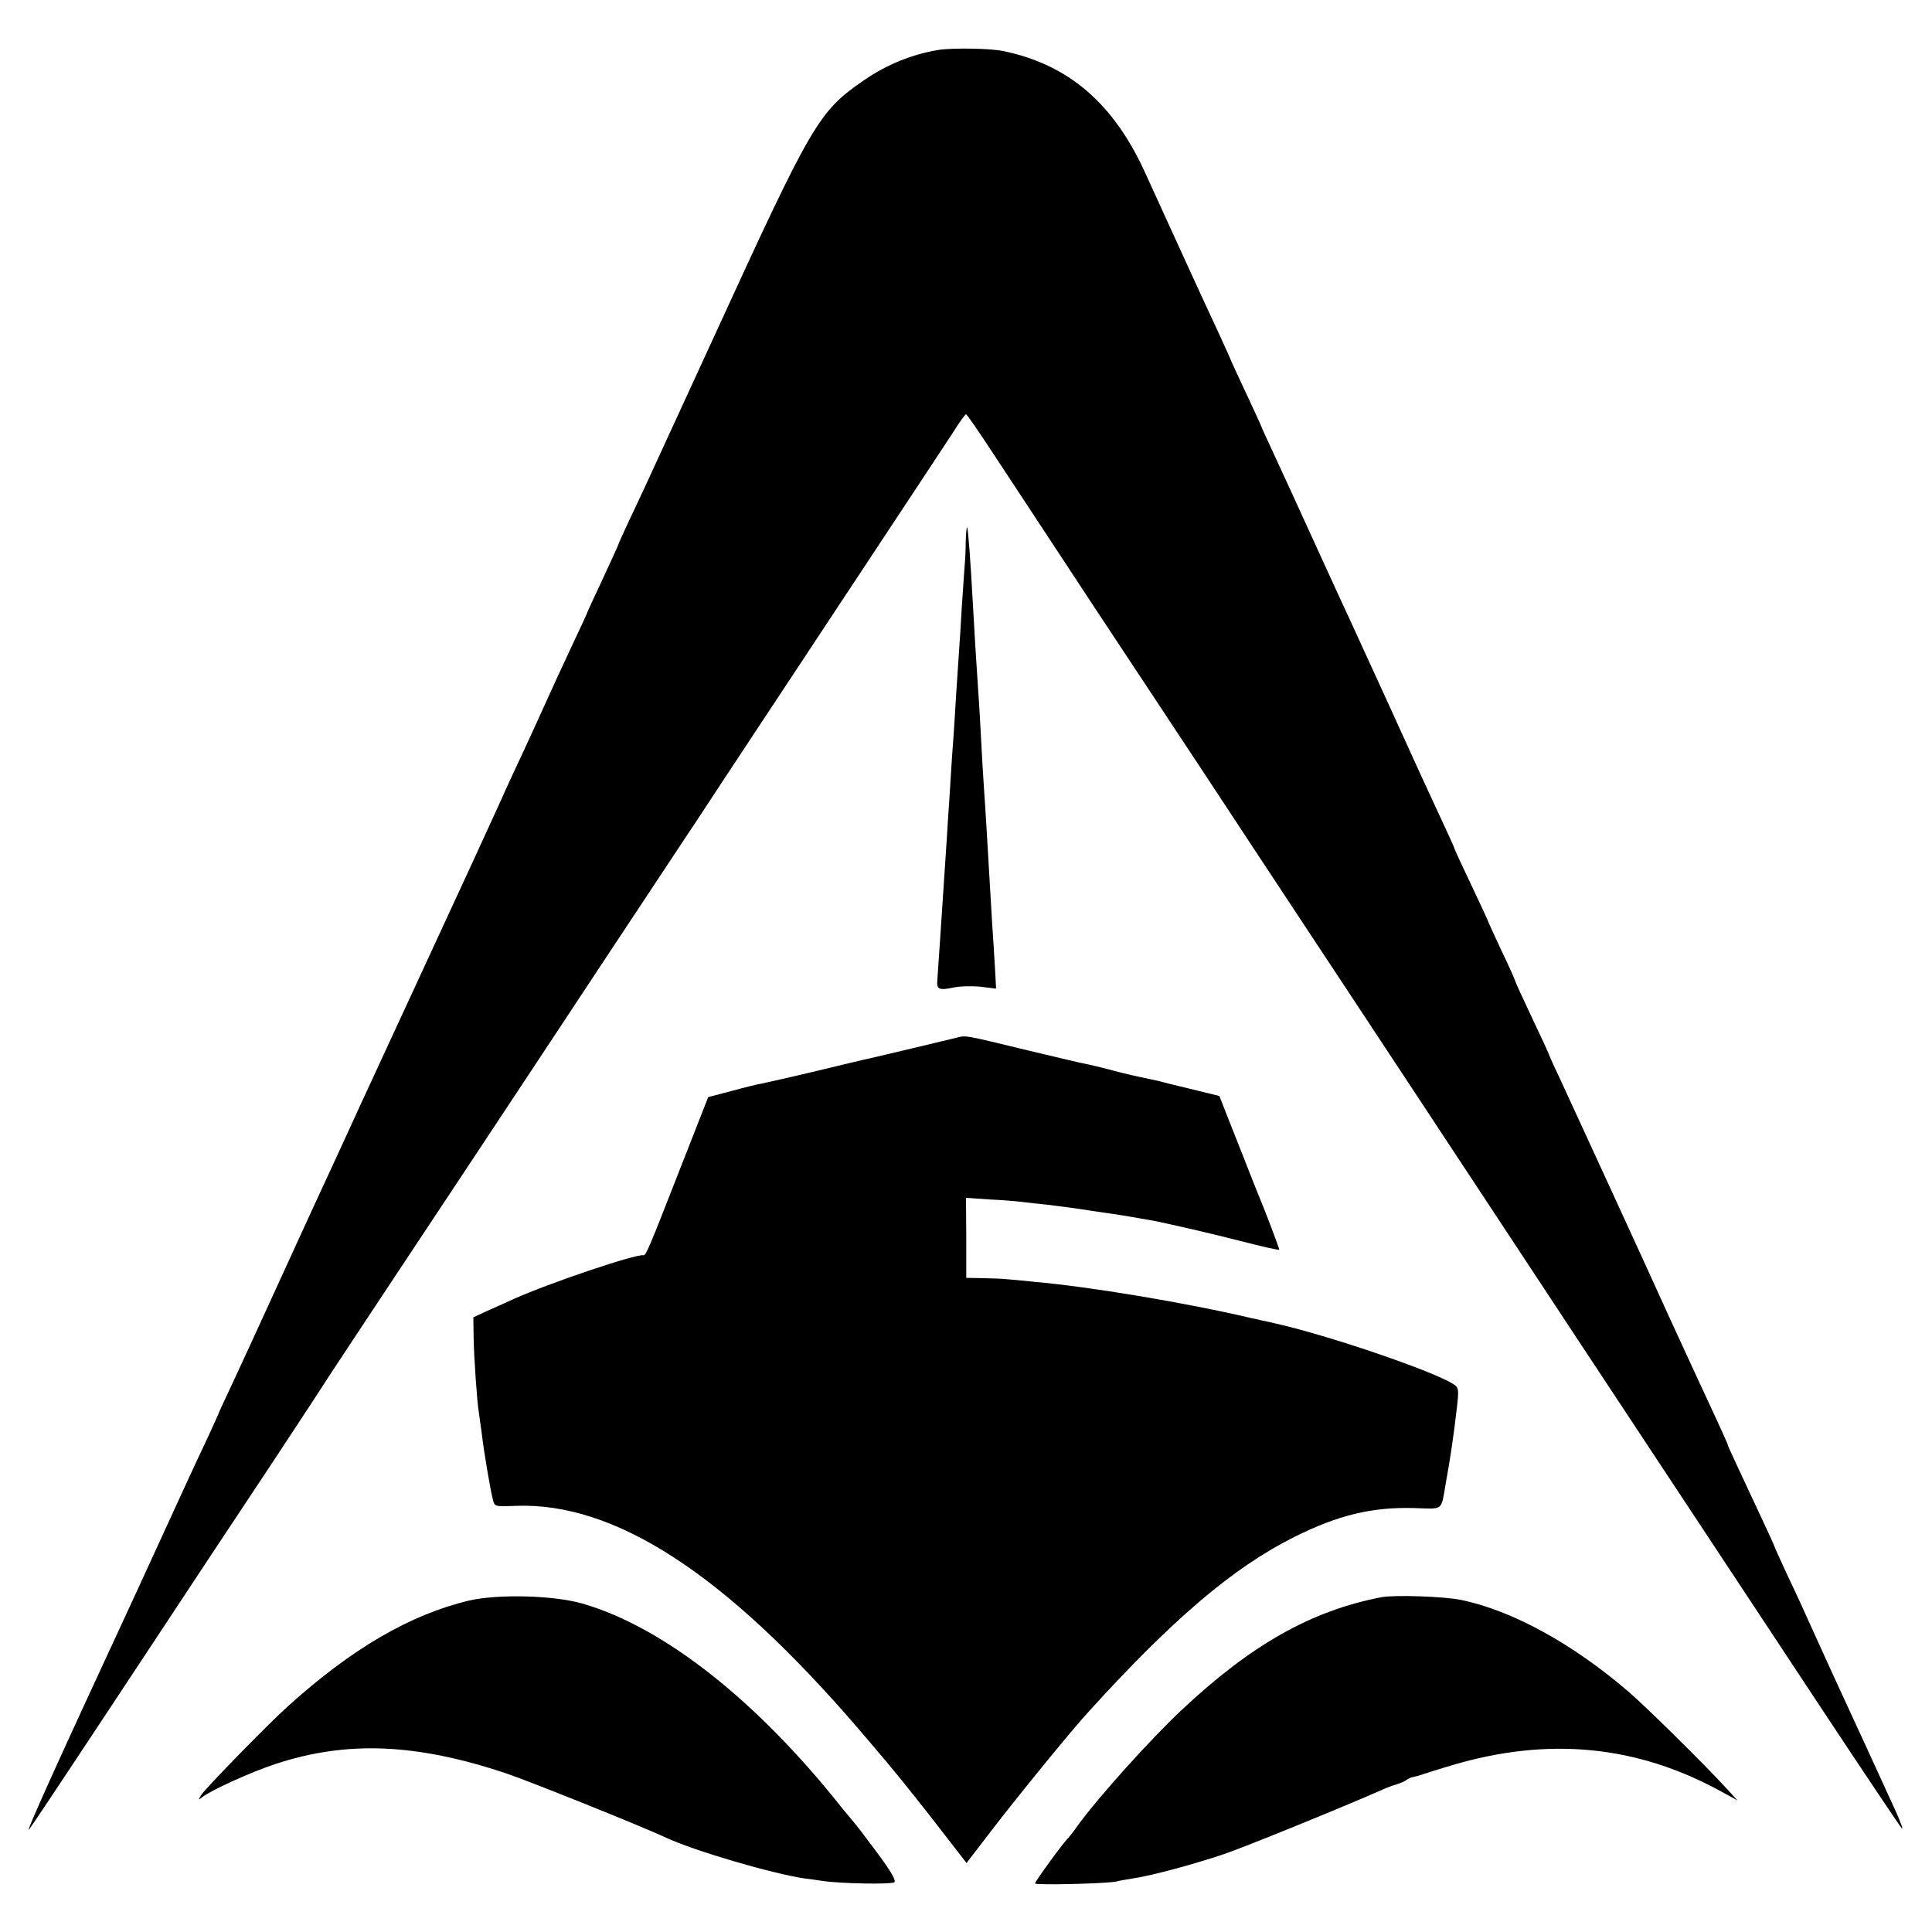
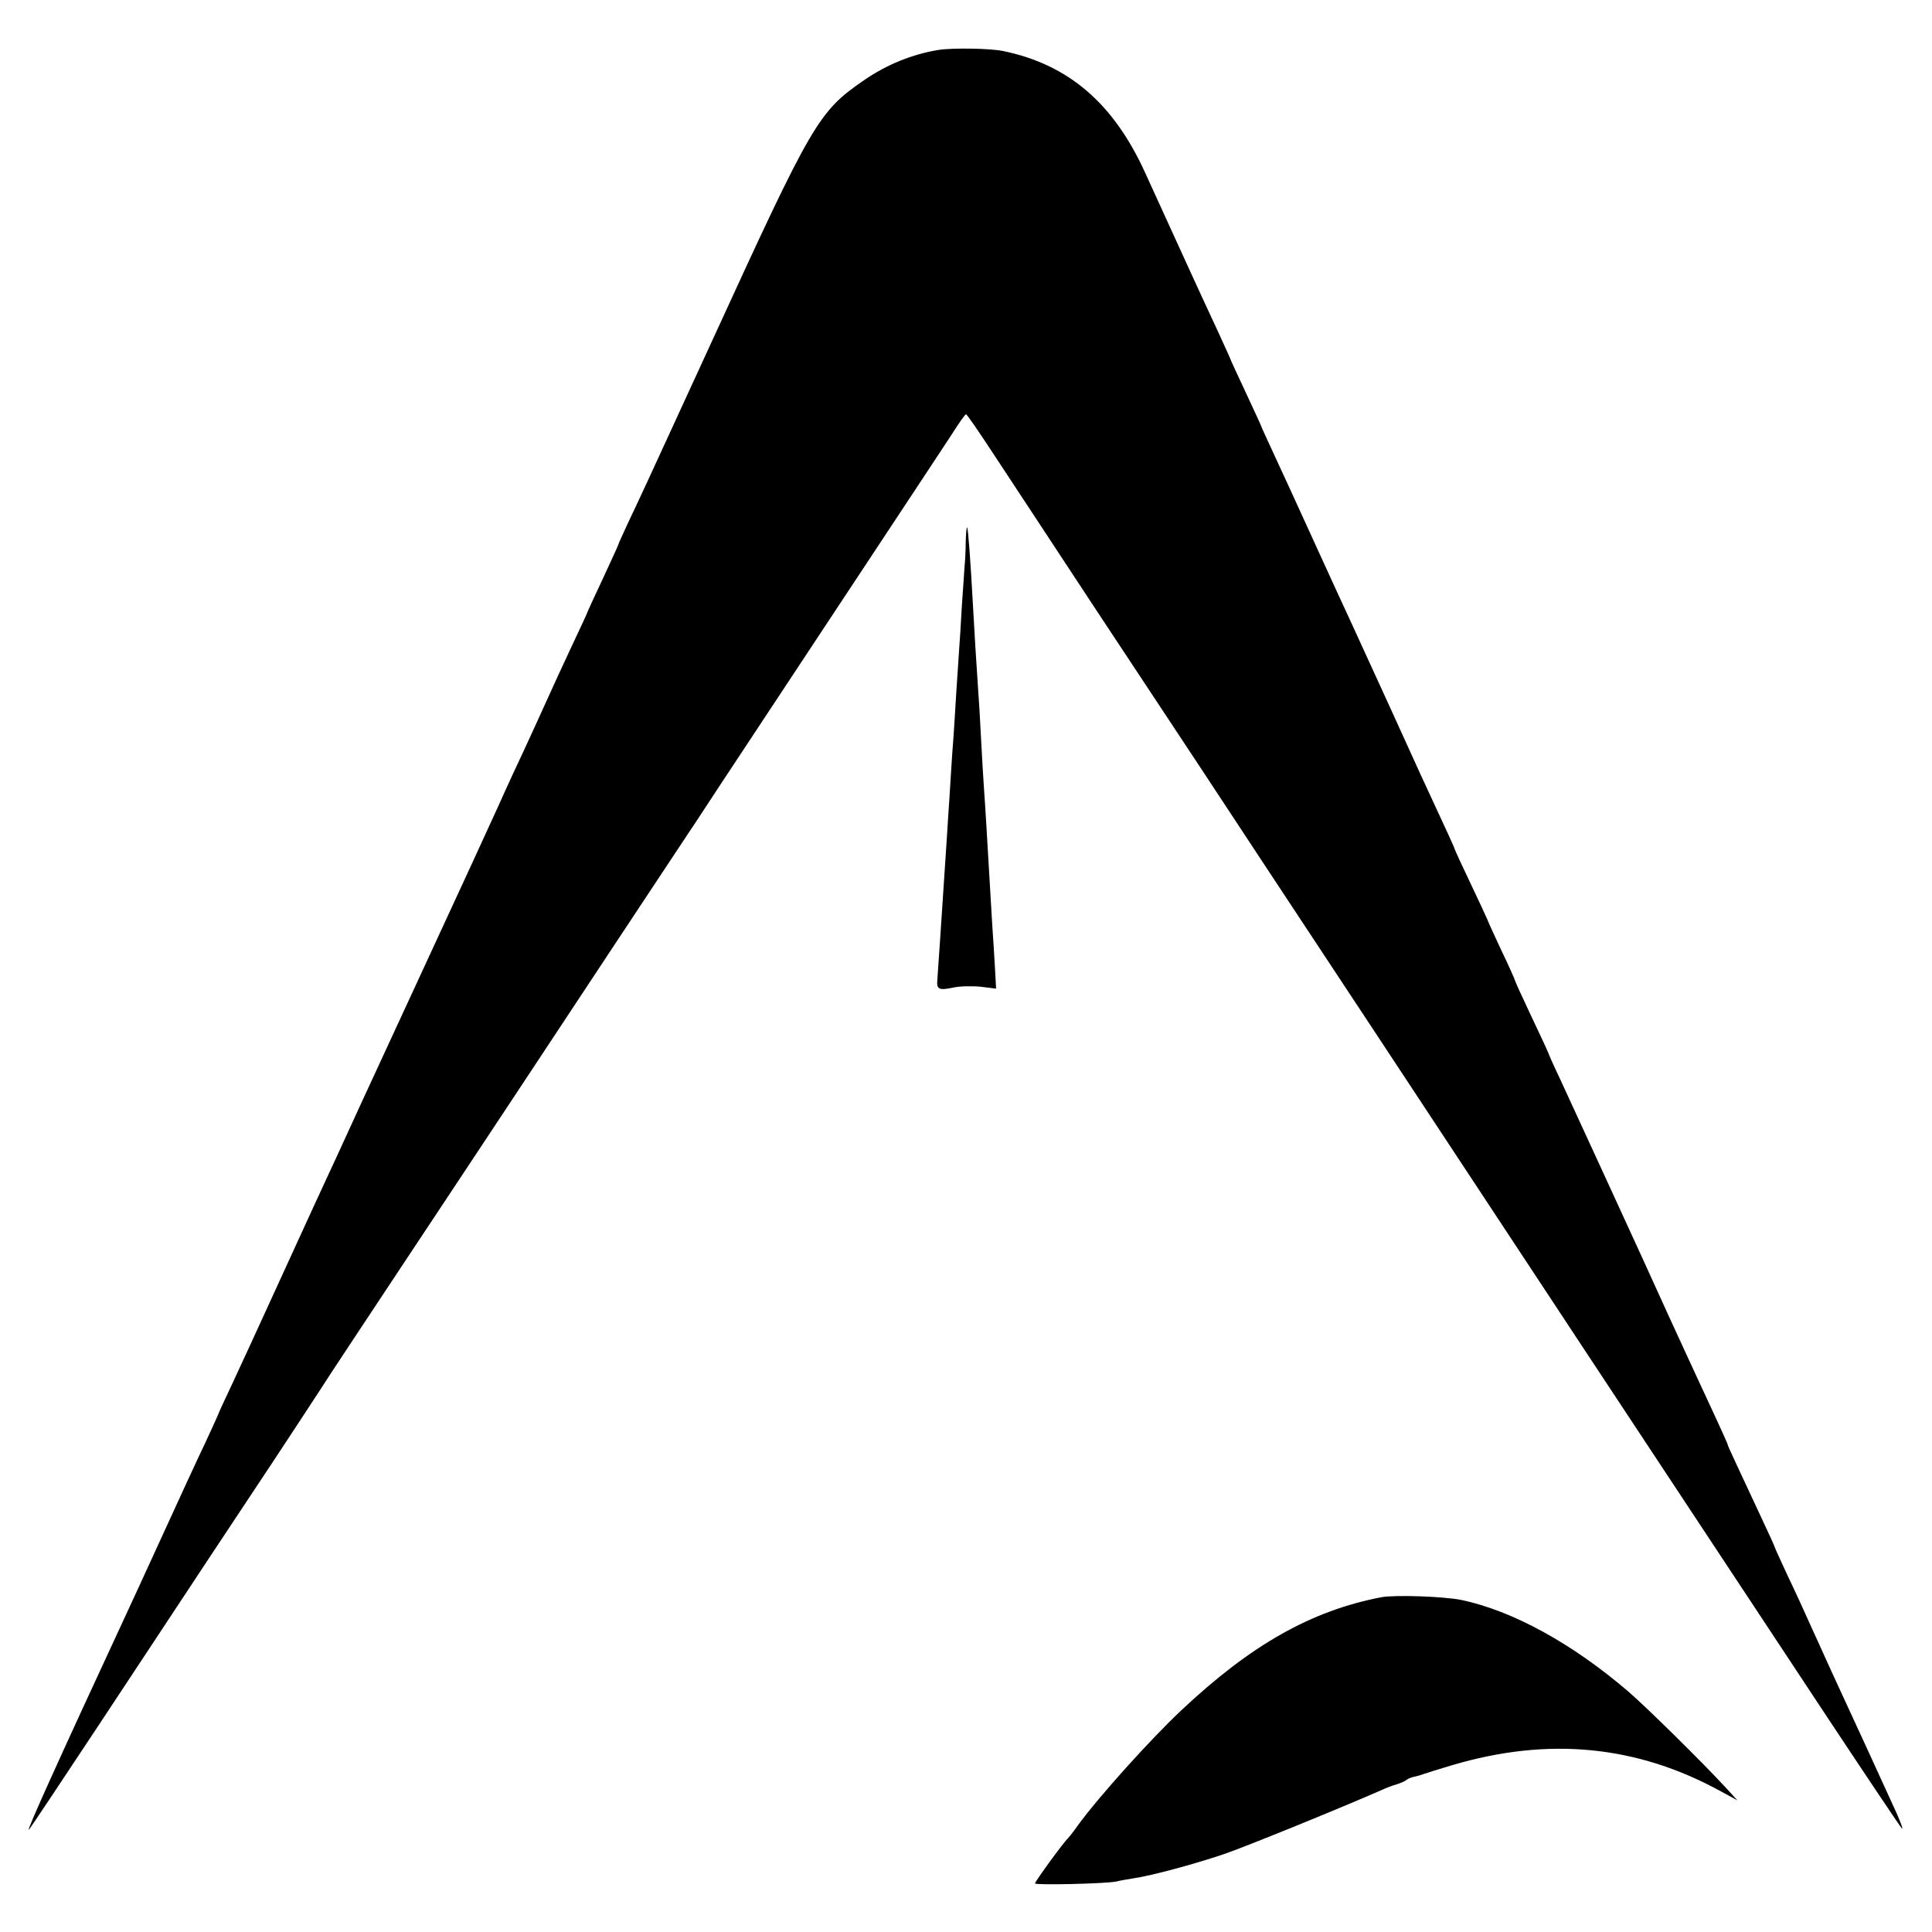
<svg xmlns="http://www.w3.org/2000/svg" version="1.0" width="700pt" height="700pt" viewBox="0 0 700 700" preserveAspectRatio="xMidYMid meet">
  <g transform="translate(0,700) scale(0.1,-0.1)" fill="#000000" stroke="none">
    <path d="M3400 6819 c-93 -15 -188 -53 -270 -110 -164 -113 -186 -150 -543 -929 -273 -595 -265 -576 -308 -667 -21 -46 -39 -84 -39 -87 0 -2 -25 -56 -55 -121 -30 -64 -55 -118 -55 -119 0 -2 -25 -57 -56 -122 -31 -66 -73 -157 -94 -204 -21 -47 -57 -125 -80 -175 -23 -49 -65 -139 -92 -200 -72 -158 -86 -188 -288 -625 -100 -217 -194 -420 -208 -450 -42 -92 -138 -301 -175 -380 -19 -41 -83 -181 -142 -310 -59 -129 -129 -282 -156 -339 -27 -57 -49 -105 -49 -107 0 -1 -21 -47 -46 -101 -26 -54 -95 -204 -154 -333 -59 -129 -121 -264 -138 -300 -245 -528 -354 -770 -348 -770 2 0 115 170 252 377 328 497 571 864 584 883 22 32 259 393 262 399 2 3 120 182 262 396 143 215 318 480 391 590 175 265 632 956 645 975 6 8 56 85 112 170 56 85 257 389 446 675 189 286 365 552 391 592 25 40 48 72 51 72 3 1 50 -68 105 -152 55 -83 217 -330 360 -547 144 -217 313 -474 377 -570 117 -178 336 -510 673 -1020 190 -288 277 -420 709 -1075 246 -372 437 -662 892 -1350 145 -219 269 -404 275 -410 5 -5 -3 19 -19 55 -28 62 -162 354 -232 505 -18 39 -51 113 -75 165 -23 52 -63 139 -89 193 -25 54 -46 100 -46 102 0 2 -20 46 -44 97 -92 197 -126 269 -126 273 0 3 -13 33 -107 235 -17 36 -64 139 -106 230 -87 191 -96 212 -247 540 -62 135 -130 283 -151 328 -22 46 -39 85 -39 87 0 1 -27 60 -60 129 -33 70 -60 129 -60 131 0 3 -22 53 -50 111 -27 58 -50 108 -50 110 0 1 -27 60 -60 129 -33 69 -60 128 -60 130 0 3 -15 36 -105 230 -13 27 -71 156 -130 285 -59 129 -123 269 -142 310 -19 41 -68 147 -108 235 -99 217 -121 265 -171 373 -24 52 -44 95 -44 97 0 2 -25 55 -55 120 -30 64 -55 118 -55 119 0 2 -22 50 -48 107 -27 57 -68 147 -92 199 -24 52 -60 131 -80 175 -20 44 -60 132 -89 195 -115 255 -279 396 -516 445 -47 10 -185 12 -235 4z" />
    <path d="M3499 5039 c0 -30 -2 -70 -4 -89 -1 -19 -6 -84 -10 -145 -3 -60 -8 -132 -10 -160 -2 -27 -6 -95 -10 -150 -3 -55 -8 -127 -10 -160 -3 -33 -7 -98 -10 -145 -3 -47 -7 -116 -10 -155 -2 -38 -7 -108 -10 -155 -14 -213 -26 -392 -29 -432 -3 -33 7 -37 59 -26 22 5 66 6 97 3 l57 -7 -4 74 c-2 40 -7 111 -10 158 -3 47 -7 123 -10 169 -7 117 -14 244 -20 326 -3 39 -7 115 -10 170 -3 55 -7 132 -10 170 -7 100 -16 249 -20 325 -8 146 -17 275 -21 279 -2 2 -4 -20 -5 -50z" />
-     <path d="M3465 3240 c-31 -8 -289 -69 -315 -75 -8 -1 -94 -22 -190 -45 -96 -23 -186 -43 -200 -46 -14 -2 -63 -14 -110 -27 l-84 -22 -104 -265 c-112 -287 -122 -310 -131 -308 -28 5 -339 -100 -471 -159 -30 -14 -75 -34 -100 -45 l-45 -21 1 -71 c1 -73 13 -243 19 -274 1 -9 6 -42 10 -72 8 -69 32 -211 41 -244 6 -25 8 -25 81 -22 360 14 758 -244 1240 -804 85 -99 163 -192 198 -238 6 -7 15 -18 20 -25 6 -7 48 -60 94 -120 l83 -107 86 112 c98 128 296 371 357 437 305 336 524 522 744 632 160 80 282 109 434 105 110 -3 97 -14 116 94 15 82 27 161 40 273 7 63 6 70 -13 82 -75 48 -459 179 -650 221 -12 3 -30 7 -41 9 -11 3 -29 7 -40 9 -238 56 -586 114 -790 132 -38 4 -81 8 -95 9 -14 2 -53 3 -87 4 l-62 1 0 145 -1 145 88 -6 c48 -2 101 -7 117 -9 17 -2 57 -7 90 -10 33 -4 105 -13 160 -22 55 -8 107 -16 115 -17 20 -3 102 -18 120 -21 102 -22 188 -42 303 -71 76 -20 140 -34 142 -32 1 1 -22 64 -51 138 -30 74 -57 142 -60 150 -3 8 -28 72 -56 142 l-50 127 -106 26 c-59 14 -111 27 -117 29 -5 1 -37 8 -70 15 -33 7 -82 19 -110 27 -27 7 -61 15 -75 18 -14 2 -110 25 -215 50 -235 57 -224 55 -260 46z" />
-     <path d="M1700 1201 c-214 -51 -426 -174 -660 -386 -75 -68 -300 -299 -312 -320 -10 -17 -9 -18 4 -7 29 24 176 91 264 120 259 86 511 76 837 -33 86 -29 480 -187 582 -234 103 -48 385 -130 500 -147 11 -1 40 -5 65 -9 69 -10 247 -13 260 -5 8 5 -11 39 -61 106 -41 55 -78 104 -84 110 -5 6 -23 28 -40 48 -310 393 -650 661 -945 746 -104 30 -305 35 -410 11z" />
-     <path d="M5005 1213 c-254 -49 -472 -172 -724 -409 -113 -106 -301 -315 -376 -418 -16 -23 -32 -43 -35 -46 -13 -10 -120 -157 -120 -164 0 -7 260 -1 295 7 11 3 40 8 65 12 61 9 215 50 324 87 72 24 435 172 571 232 17 8 41 17 55 21 14 4 30 11 36 16 6 5 19 10 30 12 10 2 26 7 34 10 8 3 53 17 100 31 350 104 672 73 978 -96 l57 -31 -45 49 c-84 91 -285 289 -350 345 -204 175 -420 293 -605 332 -64 13 -241 19 -290 10z" />
+     <path d="M5005 1213 c-254 -49 -472 -172 -724 -409 -113 -106 -301 -315 -376 -418 -16 -23 -32 -43 -35 -46 -13 -10 -120 -157 -120 -164 0 -7 260 -1 295 7 11 3 40 8 65 12 61 9 215 50 324 87 72 24 435 172 571 232 17 8 41 17 55 21 14 4 30 11 36 16 6 5 19 10 30 12 10 2 26 7 34 10 8 3 53 17 100 31 350 104 672 73 978 -96 l57 -31 -45 49 c-84 91 -285 289 -350 345 -204 175 -420 293 -605 332 -64 13 -241 19 -290 10" />
  </g>
</svg>